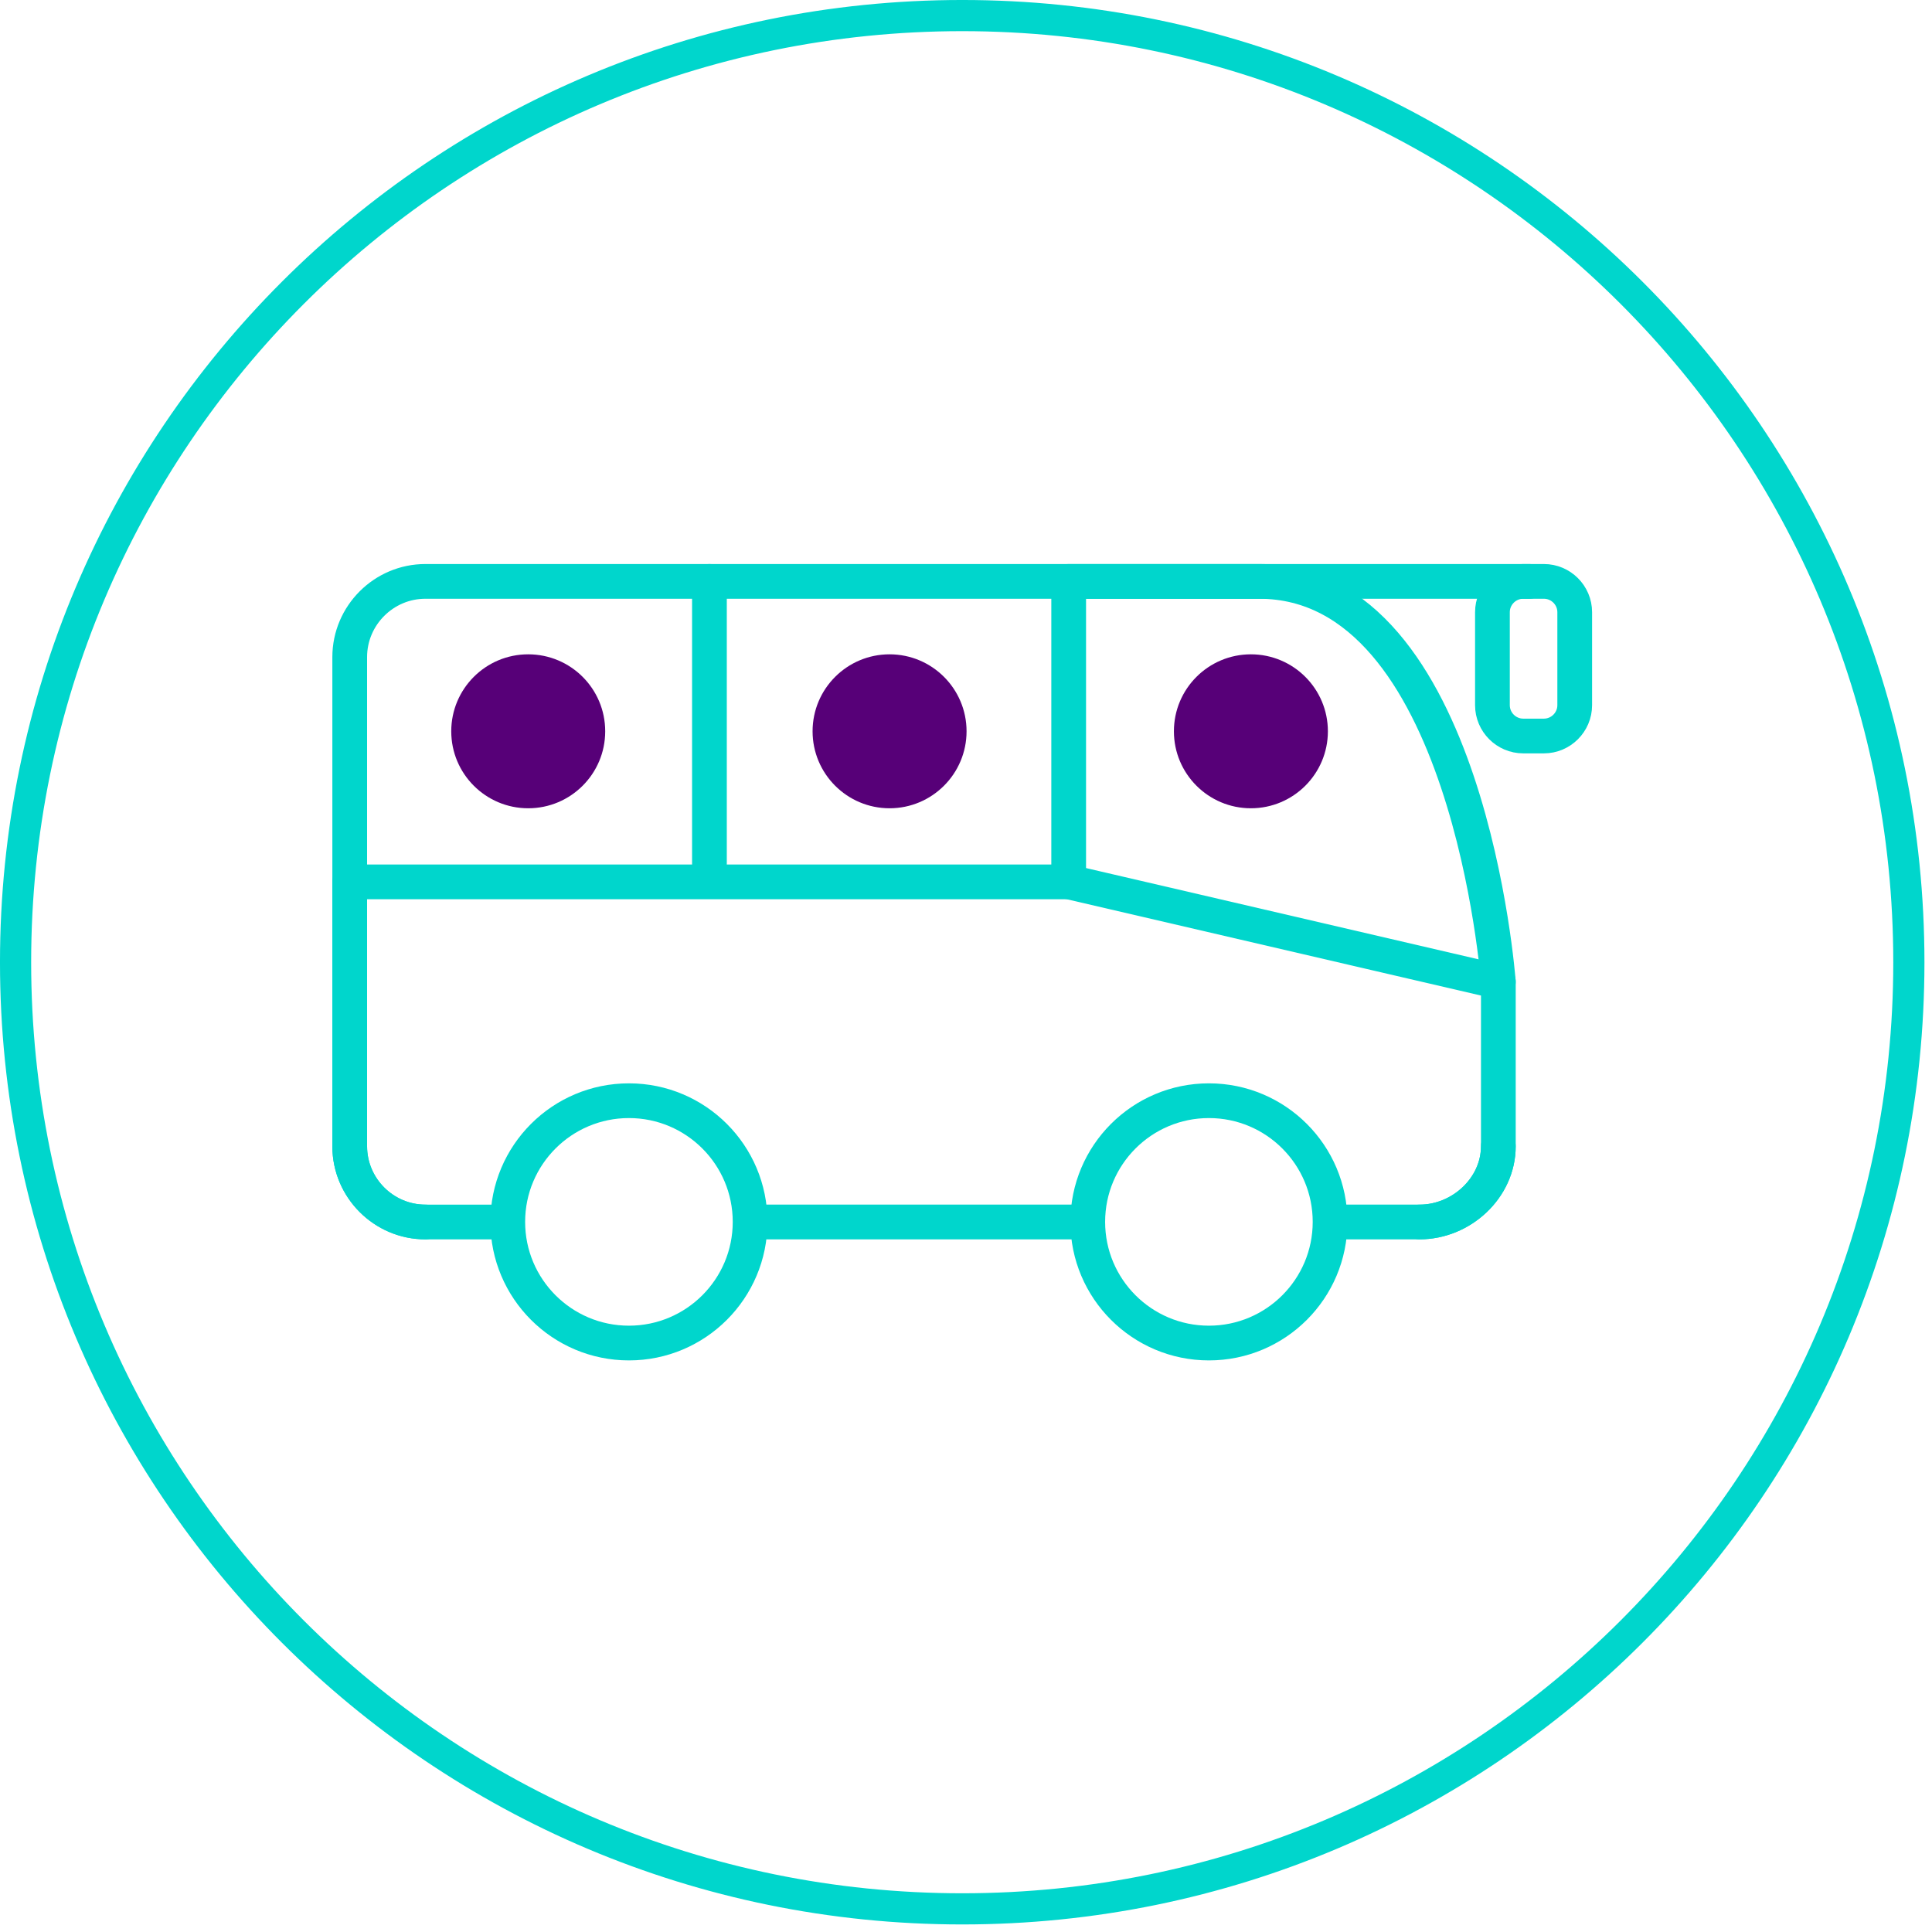
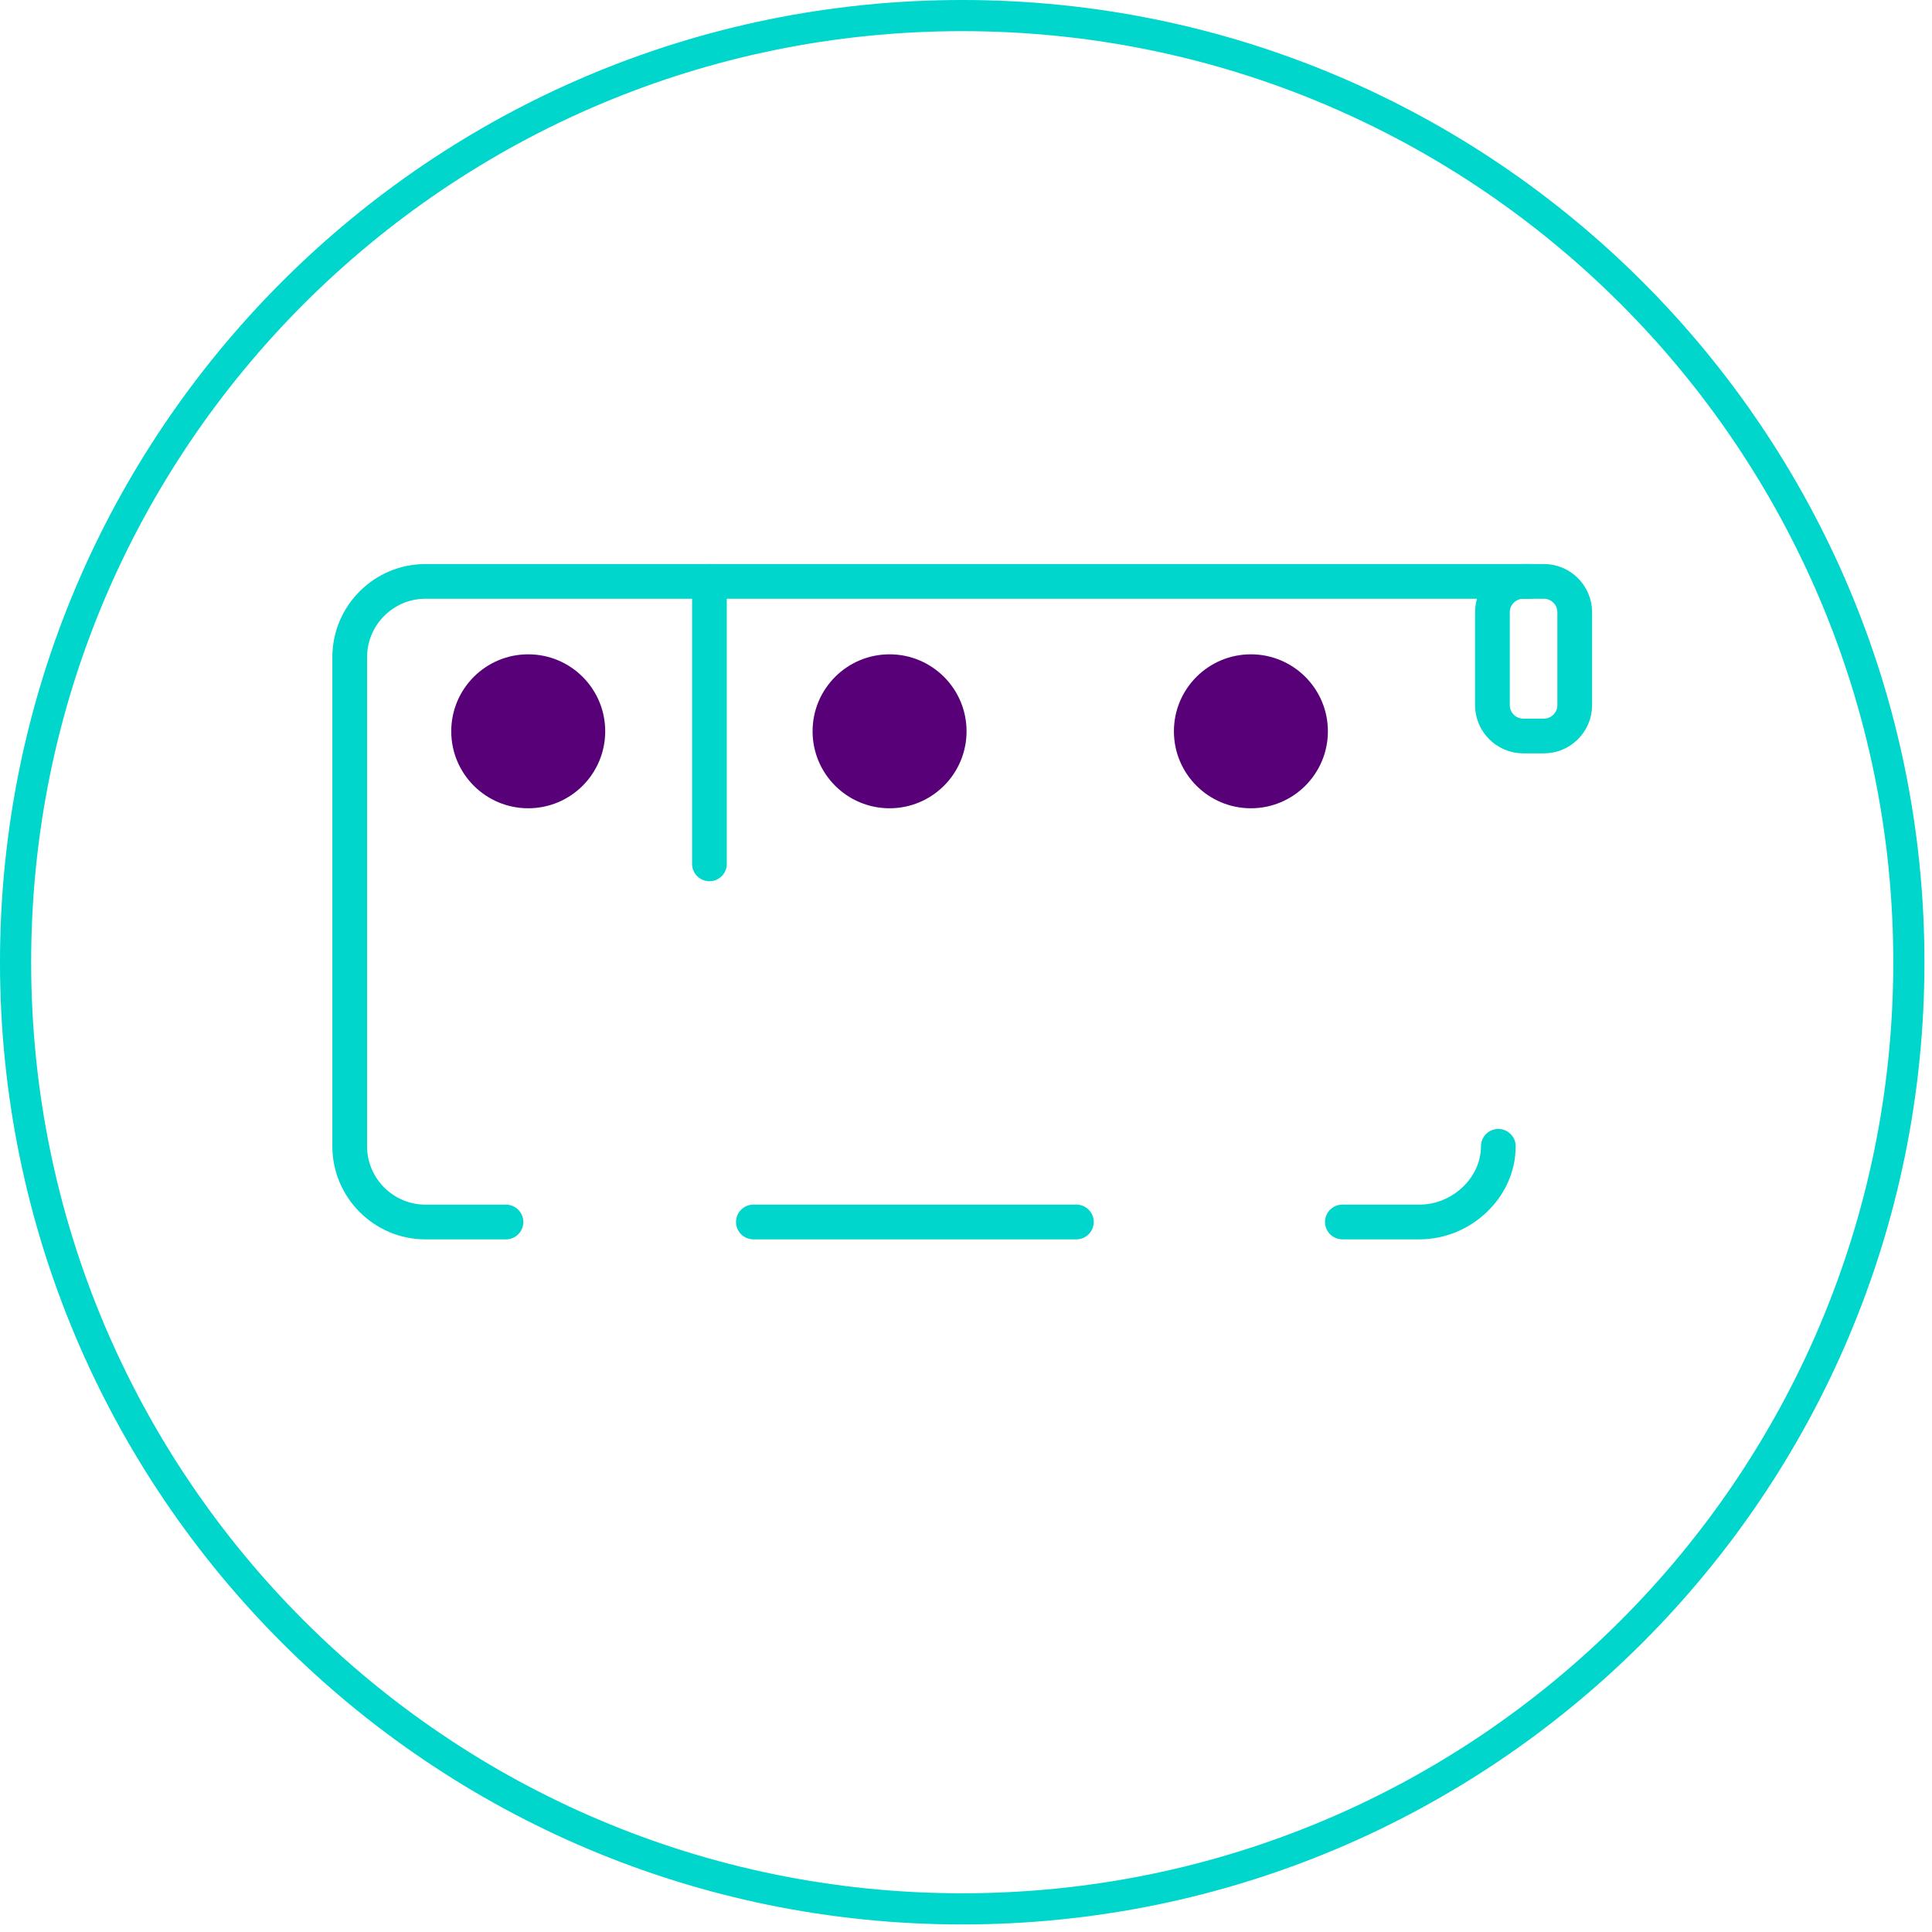
<svg xmlns="http://www.w3.org/2000/svg" width="83px" height="83px" viewBox="0 0 83 83" version="1.1">
  <title>Group 27</title>
  <desc>Created with Sketch.</desc>
  <g id="Page-1" stroke="none" stroke-width="1" fill="none" fill-rule="evenodd">
    <g id="Group-27">
-       <path d="M18.274,52.497 C16.488,52.497 15.024,51.034 15.024,49.246 L15.024,37.885 L45.911,37.885 L64.37,42.177 L64.37,49.246 C64.37,51.034 62.778,52.497 60.989,52.497" id="Stroke-1" stroke="#00D6CC" stroke-width="1.492" stroke-linecap="round" stroke-linejoin="round" />
      <path d="M65.699,24.977 L18.274,24.977 C16.487,24.977 15.024,26.44 15.024,28.228 L15.024,49.247 C15.024,51.035 16.487,52.498 18.274,52.498 L21.736,52.498" id="Stroke-3" stroke="#00D6CC" stroke-width="1.492" stroke-linecap="round" stroke-linejoin="round" />
      <line x1="46.242" y1="52.497" x2="32.366" y2="52.497" id="Stroke-5" stroke="#00D6CC" stroke-width="1.492" stroke-linecap="round" stroke-linejoin="round" />
      <path d="M64.369,49.246 C64.369,51.034 62.777,52.497 60.989,52.497 L57.669,52.497" id="Stroke-7" stroke="#00D6CC" stroke-width="1.492" stroke-linecap="round" stroke-linejoin="round" />
      <line x1="30.478" y1="24.977" x2="30.478" y2="37.113" id="Stroke-9" stroke="#00D6CC" stroke-width="1.492" stroke-linecap="round" stroke-linejoin="round" />
      <path d="M66.328,31.619 L65.438,31.619 C64.711,31.619 64.116,31.023 64.116,30.296 L64.116,26.3 C64.116,25.573 64.711,24.977 65.438,24.977 L66.328,24.977 C67.056,24.977 67.651,25.573 67.651,26.3 L67.651,30.296 C67.651,31.023 67.056,31.619 66.328,31.619 Z" id="Stroke-11" stroke="#00D6CC" stroke-width="1.492" stroke-linecap="round" stroke-linejoin="round" />
-       <path d="M27.02,47.287 C29.894,47.287 32.225,49.618 32.225,52.493 C32.225,55.367 29.894,57.698 27.02,57.698 C24.145,57.698 21.814,55.367 21.814,52.493 C21.814,49.618 24.145,47.287 27.02,47.287 Z" id="Stroke-13" stroke="#00D6CC" stroke-width="1.492" stroke-linecap="round" stroke-linejoin="round" />
-       <path d="M51.936,47.287 C54.811,47.287 57.141,49.618 57.141,52.493 C57.141,55.367 54.811,57.698 51.936,57.698 C49.061,57.698 46.731,55.367 46.731,52.493 C46.731,49.618 49.061,47.287 51.936,47.287 Z" id="Stroke-15" stroke="#00D6CC" stroke-width="1.492" stroke-linecap="round" stroke-linejoin="round" />
      <path d="M22.692,28.11 C24.52,28.11 26,29.59 26,31.417 C26,33.243 24.52,34.724 22.692,34.724 C20.866,34.724 19.386,33.243 19.386,31.417 C19.386,29.59 20.866,28.11 22.692,28.11" id="Fill-17" fill="#570078" />
-       <path d="M64.369,42.177 C64.369,42.177 63.094,24.977 54.094,24.977 L45.911,24.977 L45.911,37.885" id="Stroke-19" stroke="#00D6CC" stroke-width="1.492" stroke-linecap="round" stroke-linejoin="round" />
      <path d="M53.739,28.11 C55.565,28.11 57.047,29.59 57.047,31.417 C57.047,33.243 55.565,34.724 53.739,34.724 C51.913,34.724 50.432,33.243 50.432,31.417 C50.432,29.59 51.913,28.11 53.739,28.11" id="Fill-21" fill="#570078" />
      <path d="M38.216,28.11 C40.042,28.11 41.524,29.59 41.524,31.417 C41.524,33.243 40.042,34.724 38.216,34.724 C36.39,34.724 34.909,33.243 34.909,31.417 C34.909,29.59 36.39,28.11 38.216,28.11" id="Fill-23" fill="#570078" />
      <path d="M82.006,41.338 C82.006,63.798 63.798,82.006 41.338,82.006 C18.877,82.006 0.669,63.798 0.669,41.338 C0.669,18.877 18.877,0.669 41.338,0.669 C63.798,0.669 82.006,18.877 82.006,41.338 Z" id="Stroke-25" stroke="#00D6CC" stroke-width="1.339" stroke-linecap="round" stroke-linejoin="round" />
    </g>
  </g>
</svg>